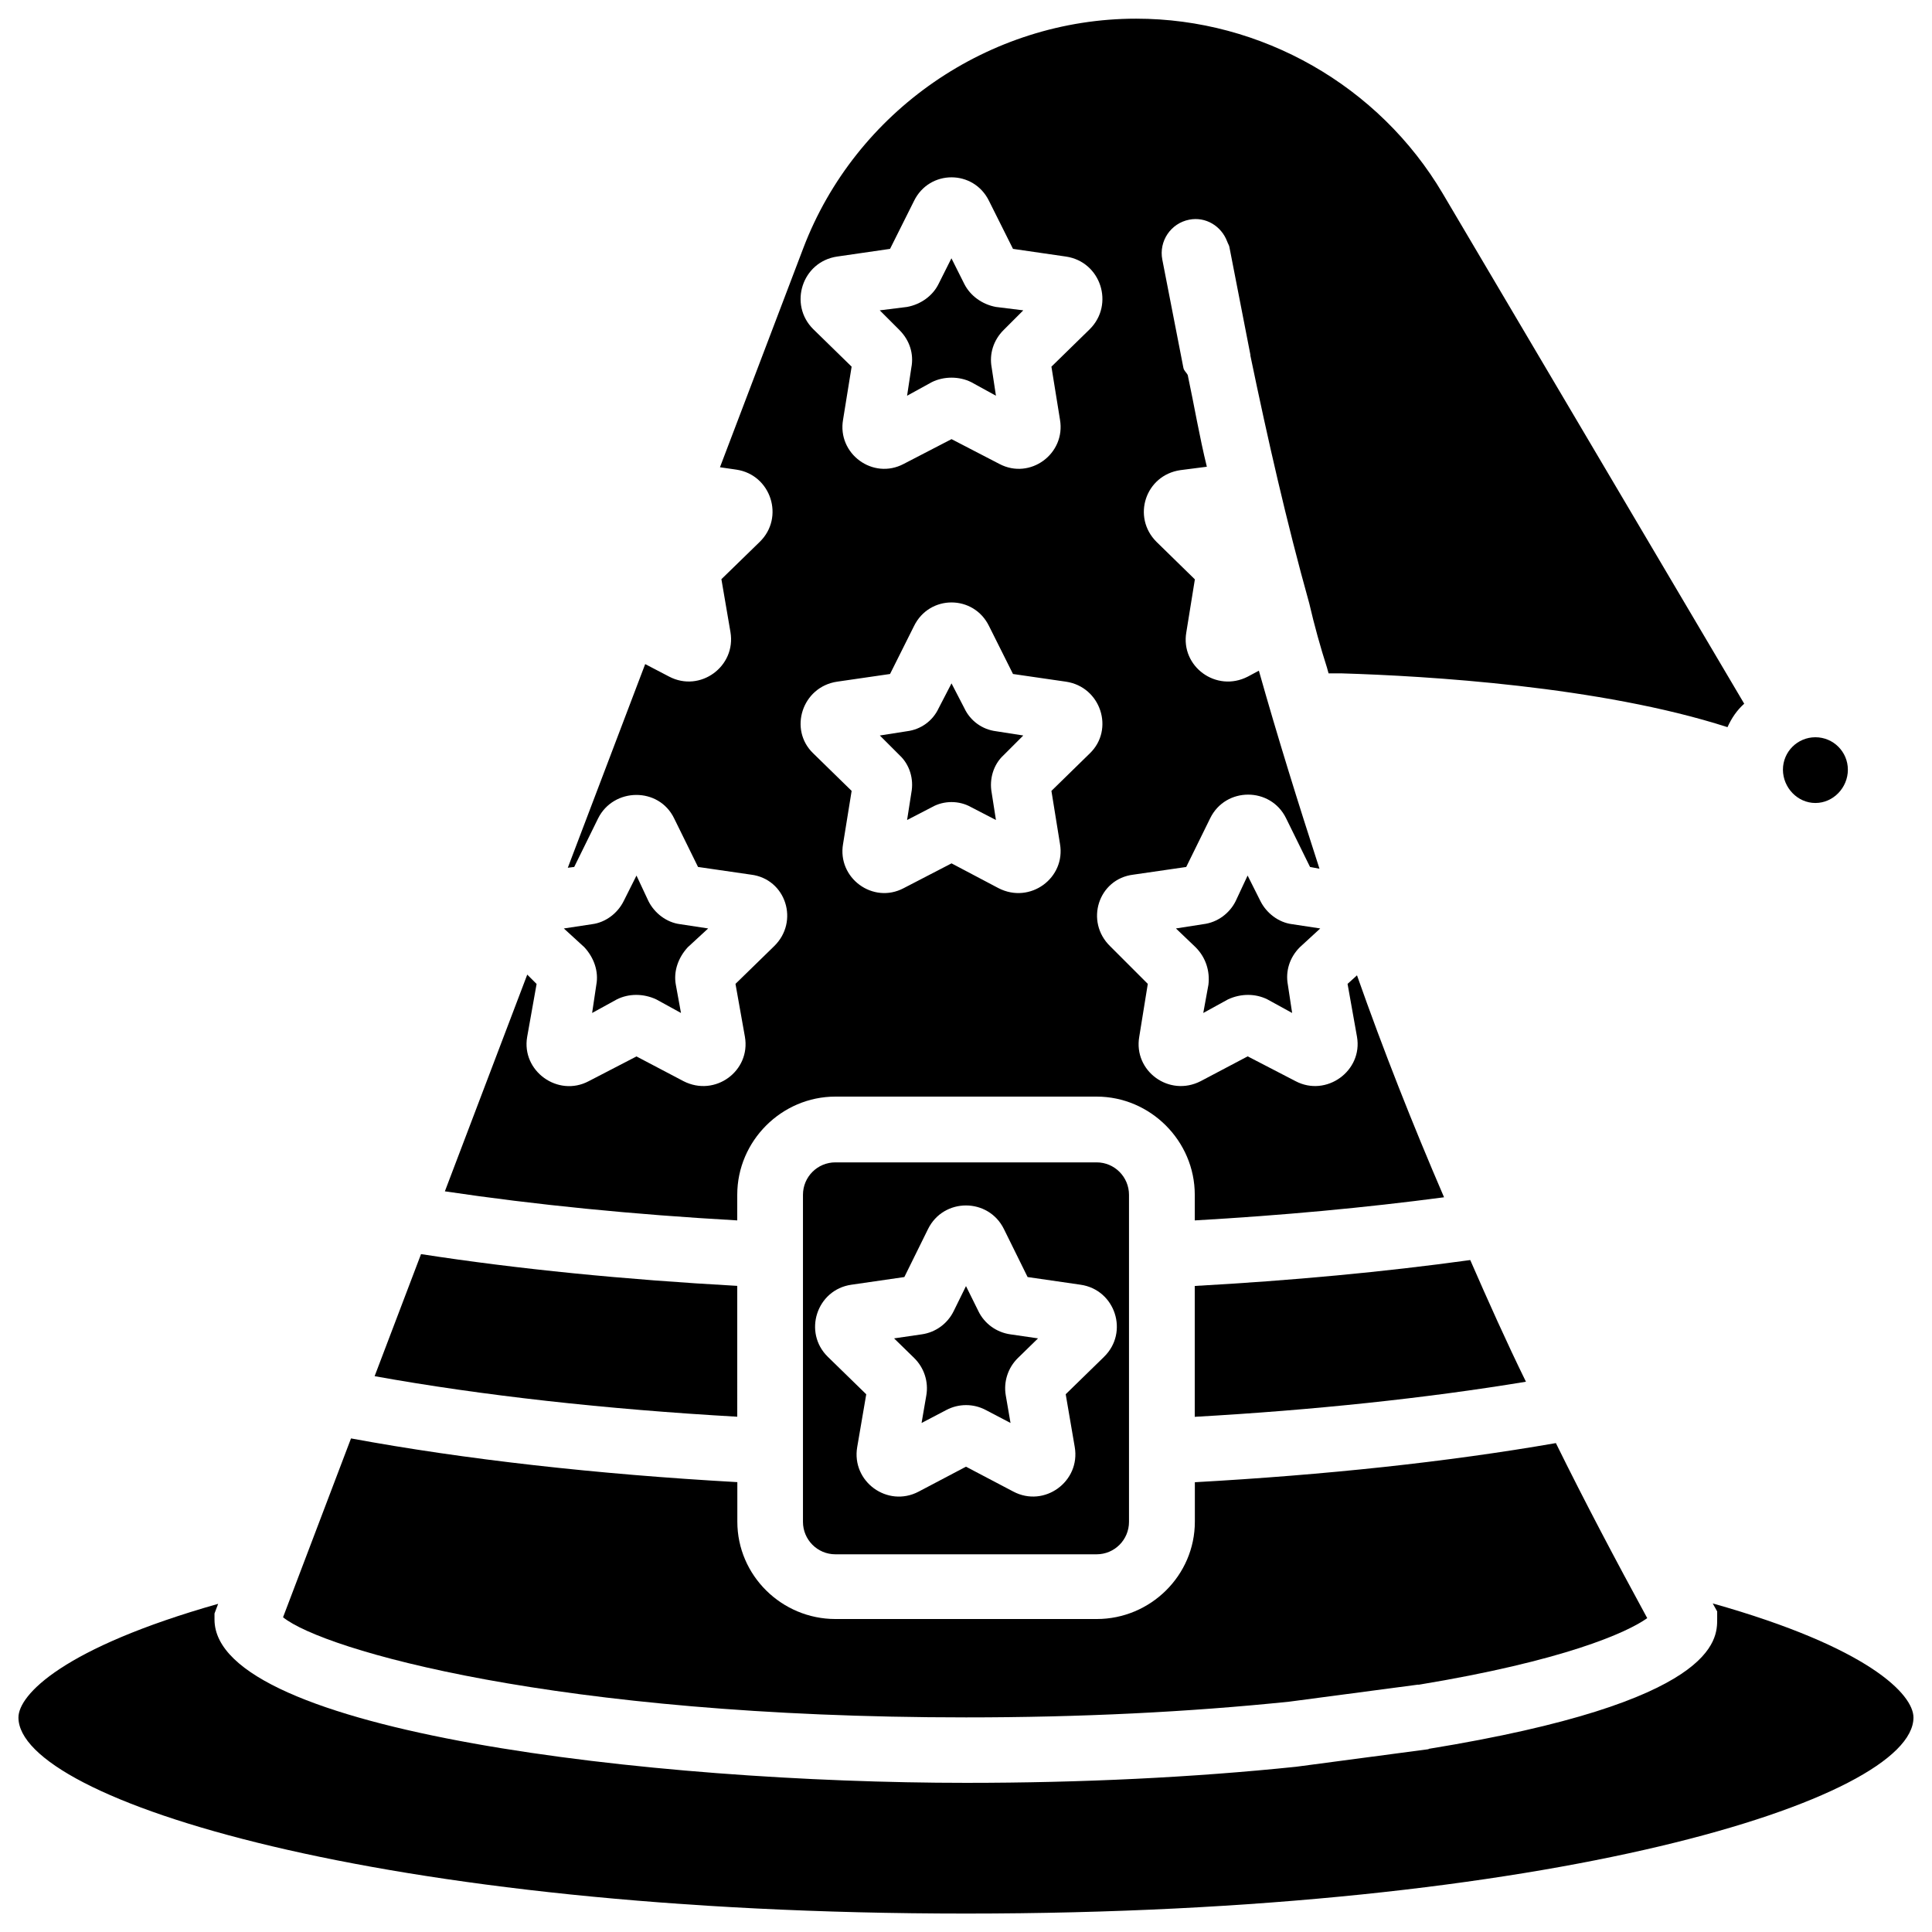
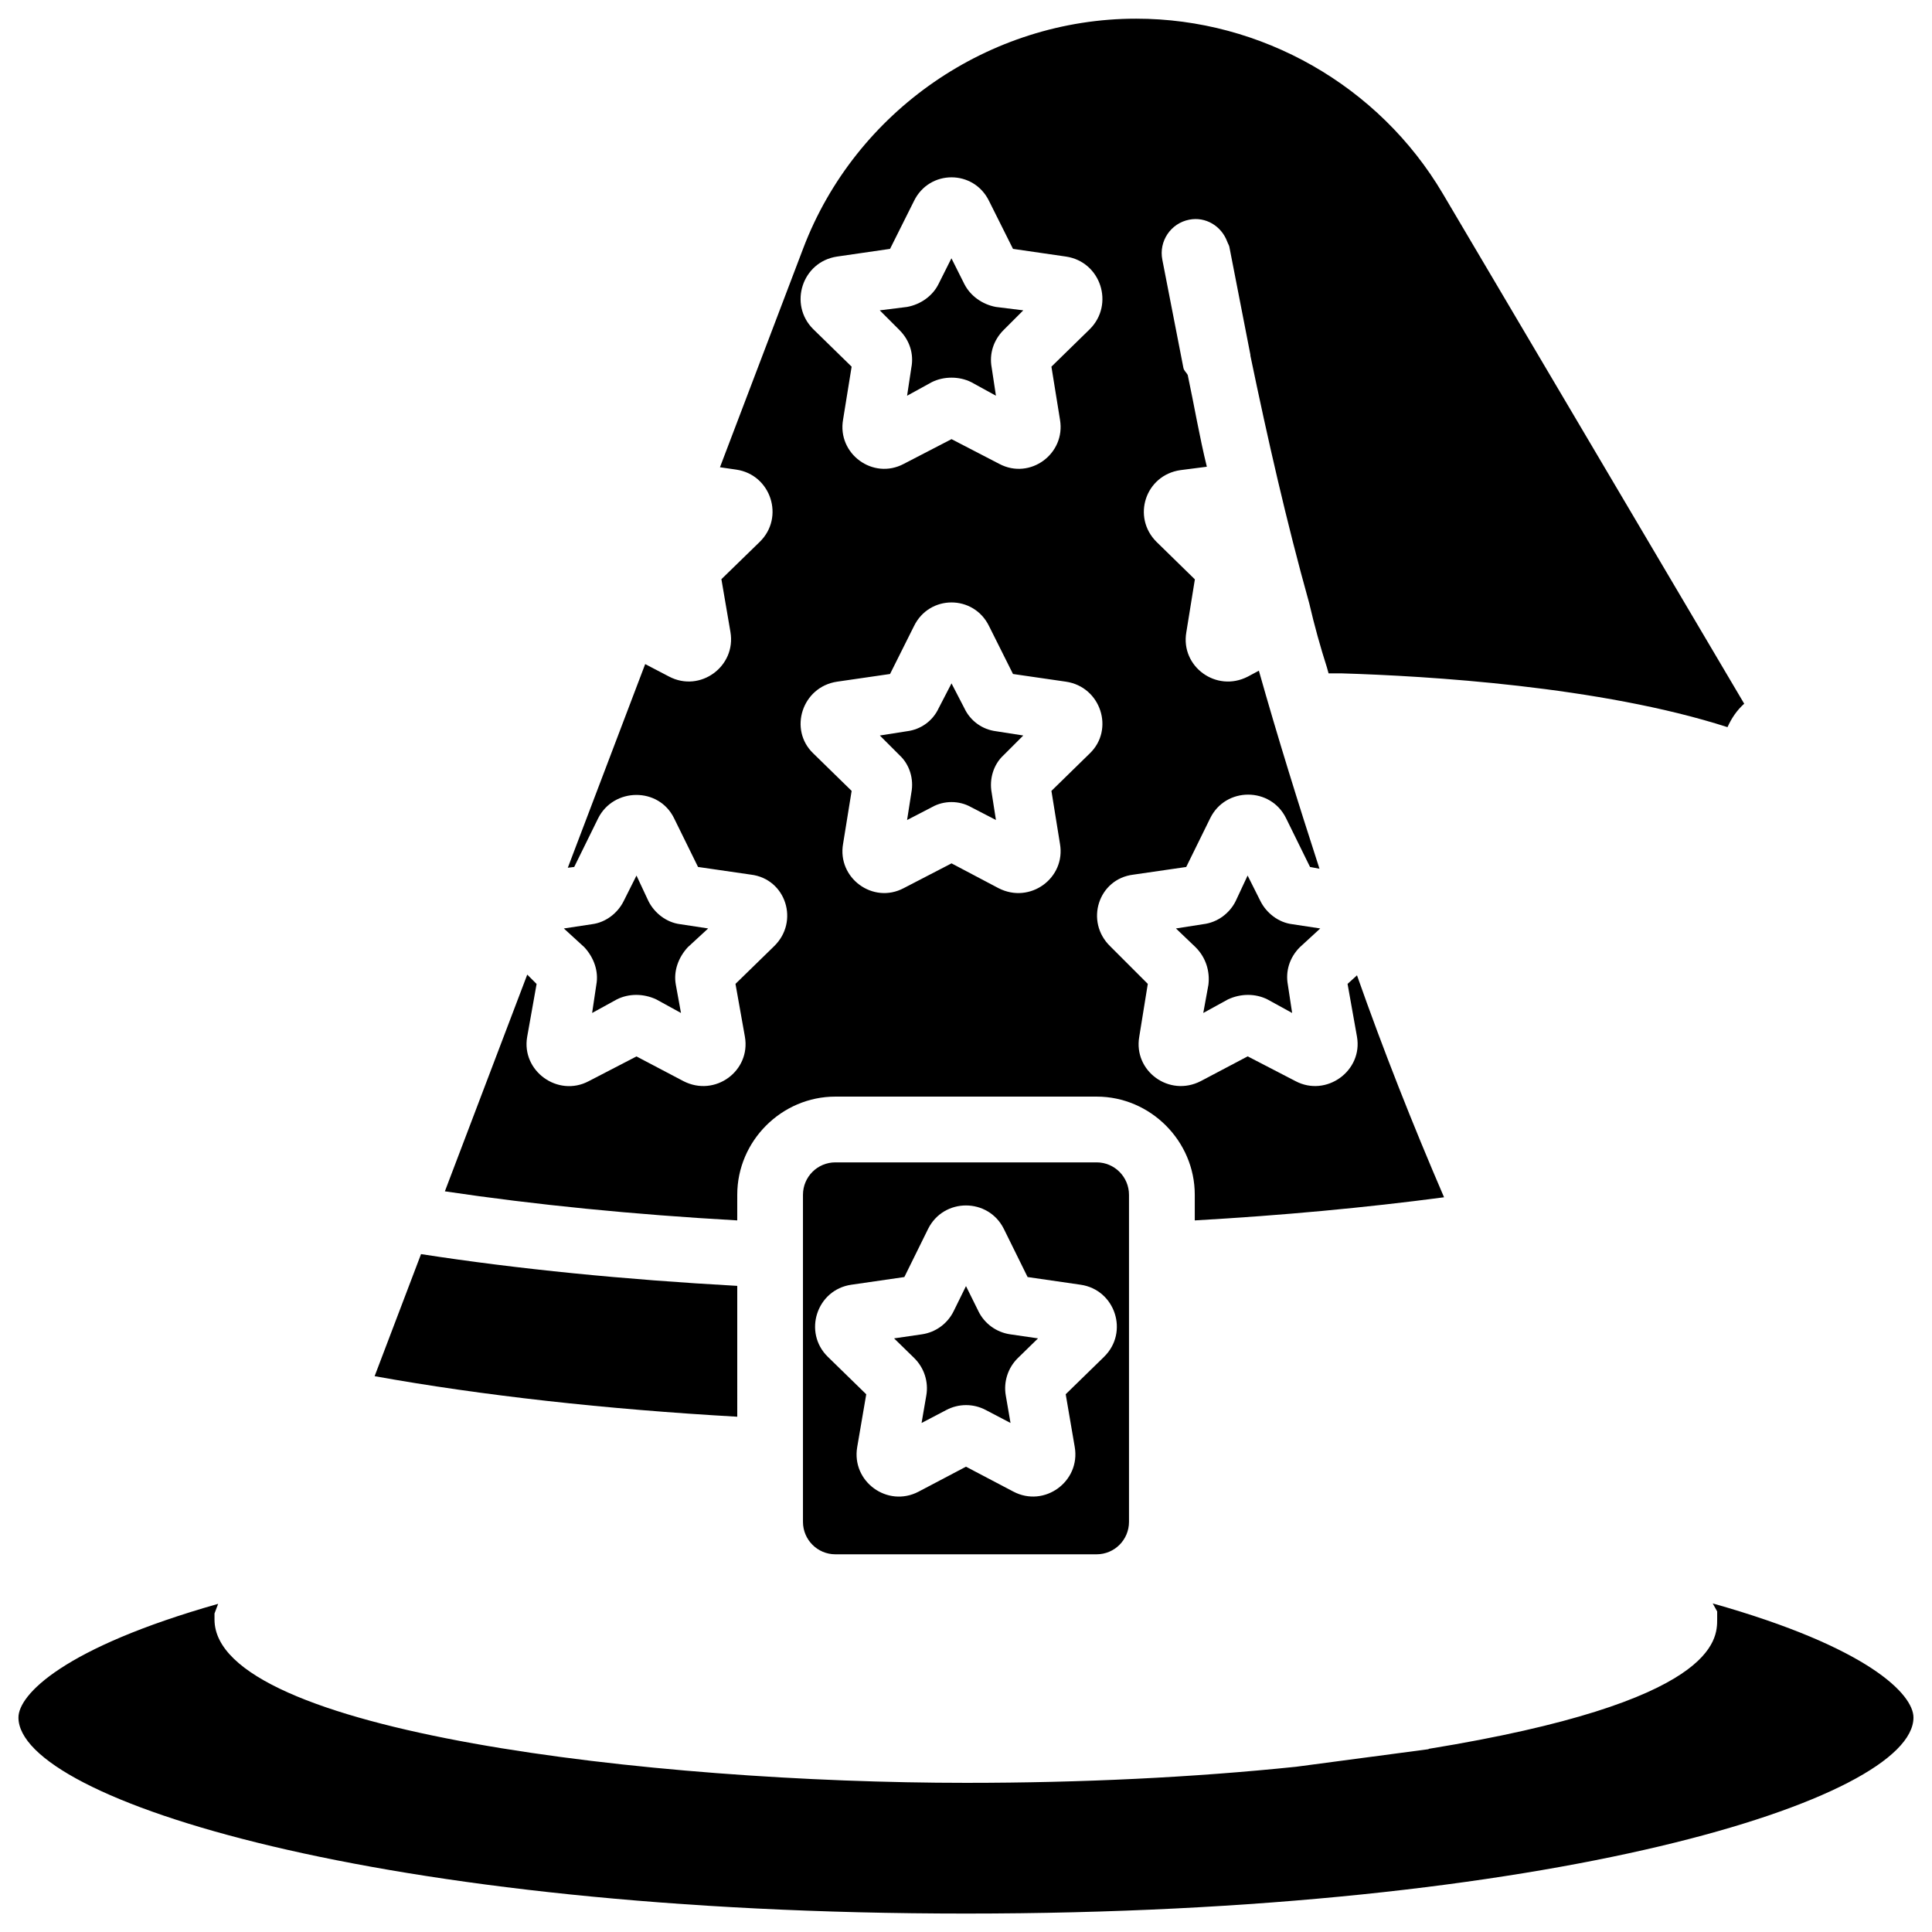
<svg xmlns="http://www.w3.org/2000/svg" width="800px" height="800px" version="1.1" viewBox="144 144 512 512">
  <defs>
    <clipPath id="b">
      <path d="m261 148.09h346v319.91h-346z" />
    </clipPath>
    <clipPath id="a">
      <path d="m148.09 568h503.81v83.902h-503.81z" />
    </clipPath>
  </defs>
-   <path d="m625.1 356.8c4.746 0 8.605-4.074 8.605-8.816 0-4.746-3.84-8.605-8.605-8.605-4.746 0-8.605 3.84-8.605 8.605 0.02 4.742 3.859 8.816 8.605 8.816z" />
-   <path d="m460.62 484.79v34.68c31.363-1.762 61.359-4.934 87.77-9.301-5.207-10.621-9.949-21.242-14.695-32.098-0.02-0.043-0.043-0.105-0.062-0.148-22.801 3.152-47.277 5.441-73.012 6.867z" />
  <g clip-path="url(#b)">
    <path d="m339.38 460.62c0-14.254 11.754-26.008 26.008-26.008h69.23c14.254 0 26.008 11.754 26.008 26.008v6.801c23.219-1.324 45.301-3.379 66.062-6.129-8.375-19.461-16.059-38.898-23.07-58.82l-2.5 2.266 2.5 14.023c1.574 9.047-8.145 16.059-16.289 11.754l-12.68-6.57-12.449 6.57c-8.375 4.305-17.863-2.707-16.289-11.754l2.266-14.023-9.949-9.949c-6.781-6.57-3.168-17.863 6.109-18.996l14.023-2.035 6.34-12.891c4.074-8.375 16.059-8.375 20.133 0l6.34 12.891 2.5 0.461c-5.648-17.422-11.082-34.848-16.059-52.48l-2.938 1.574c-8.375 4.305-17.863-2.707-16.289-11.754l2.266-14.023-10.18-9.949c-6.57-6.57-2.938-17.656 6.34-18.996l7.012-0.902c-1.953-7.957-3.336-16.184-5.059-24.289-0.336-0.691-1.008-1.133-1.156-1.93l-5.582-28.652c-0.965-4.914 2.246-9.656 7.137-10.602 4.367-0.859 8.5 1.699 10.035 5.75 0.02 0.043 0.043 0.082 0.062 0.148 0.148 0.441 0.418 0.797 0.523 1.258l5.582 28.652c0.02 0.082-0.02 0.148 0 0.23 4.578 22.02 9.531 43.914 15.598 65.641 1.363 5.879 2.938 11.547 4.746 17.191-0.02 0.043 0.02 0.062 0.02 0.105 0.168 0.566 0.336 1.176 0.355 1.258h3.465c22.398 0.672 68.539 3.402 102.25 14.254 1.113-2.434 2.457-4.43 4.43-6.215l-79.875-135.17c-16.898-28.613-48.031-46.371-81.262-46.371-38.941 0-74.395 24.457-88.23 60.855l-22.066 58.023 4.324 0.629c9.195 1.344 12.867 12.66 6.215 19.145l-10.16 9.891 2.394 13.98c1.574 9.133-8.039 16.164-16.27 11.82l-6.32-3.301-20.508 53.973 1.699-0.211 6.34-12.891c4.074-8.145 16.059-8.375 20.133 0l6.34 12.891 14.023 2.035c9.277 1.133 12.891 12.449 6.109 18.996l-10.207 9.953 2.5 14.023c1.574 9.047-7.914 16.059-16.289 11.754l-12.449-6.547-12.68 6.57c-8.145 4.305-17.863-2.707-16.289-11.754l2.5-14.023-2.477-2.477-21.832 57.434c23.973 3.57 49.918 6.152 77.48 7.703zm26.469-248.63 14.023-2.035 6.34-12.68c4.074-8.375 15.828-8.375 19.902 0l6.34 12.68 14.023 2.035c9.277 1.363 12.891 12.68 6.34 19.23l-10.18 9.949 2.266 14.023c1.574 9.047-7.914 16.059-16.059 11.754l-12.68-6.57-12.68 6.57c-8.145 4.305-17.656-2.707-16.059-11.754l2.266-14.023-10.184-9.949c-6.57-6.551-2.938-17.863 6.34-19.23zm0 112.66 14.023-2.035 6.34-12.68c4.074-8.375 15.828-8.375 19.902 0l6.34 12.68 14.023 2.035c9.277 1.363 12.891 12.68 6.34 18.996l-10.18 9.949 2.266 14.023c1.574 9.047-7.914 16.059-16.289 11.754l-12.449-6.57-12.68 6.57c-8.145 4.305-17.656-2.707-16.059-11.754l2.266-14.023-10.18-9.949c-6.574-6.316-2.941-17.629 6.336-18.996z" />
  </g>
  <path d="m385.52 354.07-1.133 7.242 6.57-3.402c3.168-1.805 7.242-1.805 10.41 0l6.57 3.402-1.133-7.242c-0.672-3.609 0.461-7.473 3.168-9.949l5.207-5.207-7.242-1.133c-3.609-0.461-6.781-2.707-8.375-6.109l-3.402-6.57-3.402 6.57c-1.574 3.402-4.746 5.648-8.375 6.109l-7.219 1.133 5.207 5.207c2.707 2.5 3.84 6.34 3.148 9.949z" />
  <path d="m331.67 390.05-7.449-1.133c-3.609-0.461-6.781-2.938-8.375-6.109l-3.172-6.777-3.402 6.781c-1.574 3.168-4.746 5.648-8.375 6.109l-7.473 1.133 5.438 4.977c2.5 2.707 3.84 6.34 3.168 9.949l-1.113 7.469 6.57-3.609c3.168-1.574 7.012-1.574 10.41 0l6.57 3.609-1.363-7.473c-0.672-3.609 0.672-7.242 3.168-9.949z" />
  <path d="m385.52 241.4-1.133 7.473 6.57-3.609c3.168-1.574 7.242-1.574 10.41 0l6.57 3.609-1.133-7.473c-0.672-3.609 0.461-7.242 3.168-9.949l5.207-5.207-7.262-0.902c-3.609-0.672-6.781-2.938-8.375-6.109l-3.402-6.781-3.402 6.781c-1.551 3.172-4.723 5.438-8.355 6.109l-7.242 0.902 5.207 5.207c2.731 2.731 3.863 6.34 3.172 9.949z" />
-   <path d="m493.88 390.05-7.473-1.133c-3.609-0.461-6.781-2.938-8.375-6.109l-3.402-6.781-3.168 6.781c-1.574 3.168-4.746 5.648-8.586 6.109l-7.242 1.133 5.207 4.977c2.707 2.707 3.84 6.34 3.402 9.949l-1.363 7.473 6.57-3.609c3.402-1.574 7.242-1.574 10.41 0l6.57 3.609-1.133-7.473c-0.672-3.609 0.461-7.242 3.168-9.949z" />
+   <path d="m493.88 390.05-7.473-1.133c-3.609-0.461-6.781-2.938-8.375-6.109l-3.402-6.781-3.168 6.781c-1.574 3.168-4.746 5.648-8.586 6.109l-7.242 1.133 5.207 4.977c2.707 2.707 3.84 6.34 3.402 9.949l-1.363 7.473 6.57-3.609c3.402-1.574 7.242-1.574 10.41 0l6.57 3.609-1.133-7.473c-0.672-3.609 0.461-7.242 3.168-9.949" />
  <g clip-path="url(#a)">
    <path d="m522.61 607.55-35.141 4.66c-27.289 2.832-56.719 4.262-87.473 4.262-82.688 0-199.15-13.434-199.15-43.285v-1.594l0.965-2.562c-41.145 11.672-52.922 24.121-52.922 30.125 0 21.707 95.516 51.957 251.11 51.957 155.57 0 251.09-30.25 251.09-51.957 0-6.086-11.777-18.559-53.195-30.23l0.043 0.082 1.133 2.035v2.035c0 5.438 0 21.938-76.473 34.387" />
  </g>
-   <path d="m519.91 590.48c38.457-6.34 55.211-13.793 60.625-17.656-8.375-15.387-16.52-30.773-24.203-46.371v-0.02c-28.844 5.016-61.066 8.438-95.684 10.371v10.453c0 14.254-11.754 25.801-26.008 25.801h-69.23c-14.254 0-26.008-11.547-26.008-25.801v-10.477c-37.156-2.078-72.316-6.023-102.38-11.586l-18.012 47.398c10.602 8.586 72.191 26.535 181.02 26.535 30.145 0 58.988-1.406 85.691-4.176l34.113-4.512" />
  <path d="m339.38 484.77c-29.852-1.66-58.023-4.43-83.801-8.418l-12.301 32.348c28.422 5.121 61.277 8.773 96.102 10.746z" />
  <path d="m365.38 452.04c-4.746 0-8.586 3.84-8.586 8.605v86.656c0 4.746 3.84 8.605 8.586 8.605h69.23c4.746 0 8.586-3.84 8.586-8.605v-86.656c0-4.746-3.84-8.605-8.586-8.605zm71.203 51.535-10.16 9.91 2.394 13.98c1.574 9.133-8.039 16.164-16.27 11.82l-12.551-6.598-12.555 6.613c-8.23 4.324-17.844-2.664-16.27-11.82l2.394-13.98-10.16-9.91c-6.656-6.488-2.981-17.801 6.215-19.125l14.043-2.035 6.277-12.723c4.113-8.332 15.996-8.332 20.109 0l6.277 12.723 14.043 2.035c9.195 1.328 12.867 12.621 6.211 19.109z" />
  <path d="m403.29 491.48-3.293-6.652-3.273 6.656c-1.637 3.316-4.785 5.606-8.438 6.129l-7.348 1.07 5.312 5.184c2.644 2.582 3.863 6.297 3.234 9.93l-1.258 7.305 6.57-3.441c3.273-1.723 7.18-1.723 10.434 0l6.57 3.441-1.258-7.305c-0.629-3.633 0.586-7.348 3.234-9.93l5.312-5.184-7.348-1.07c-3.664-0.527-6.836-2.816-8.453-6.133z" />
</svg>